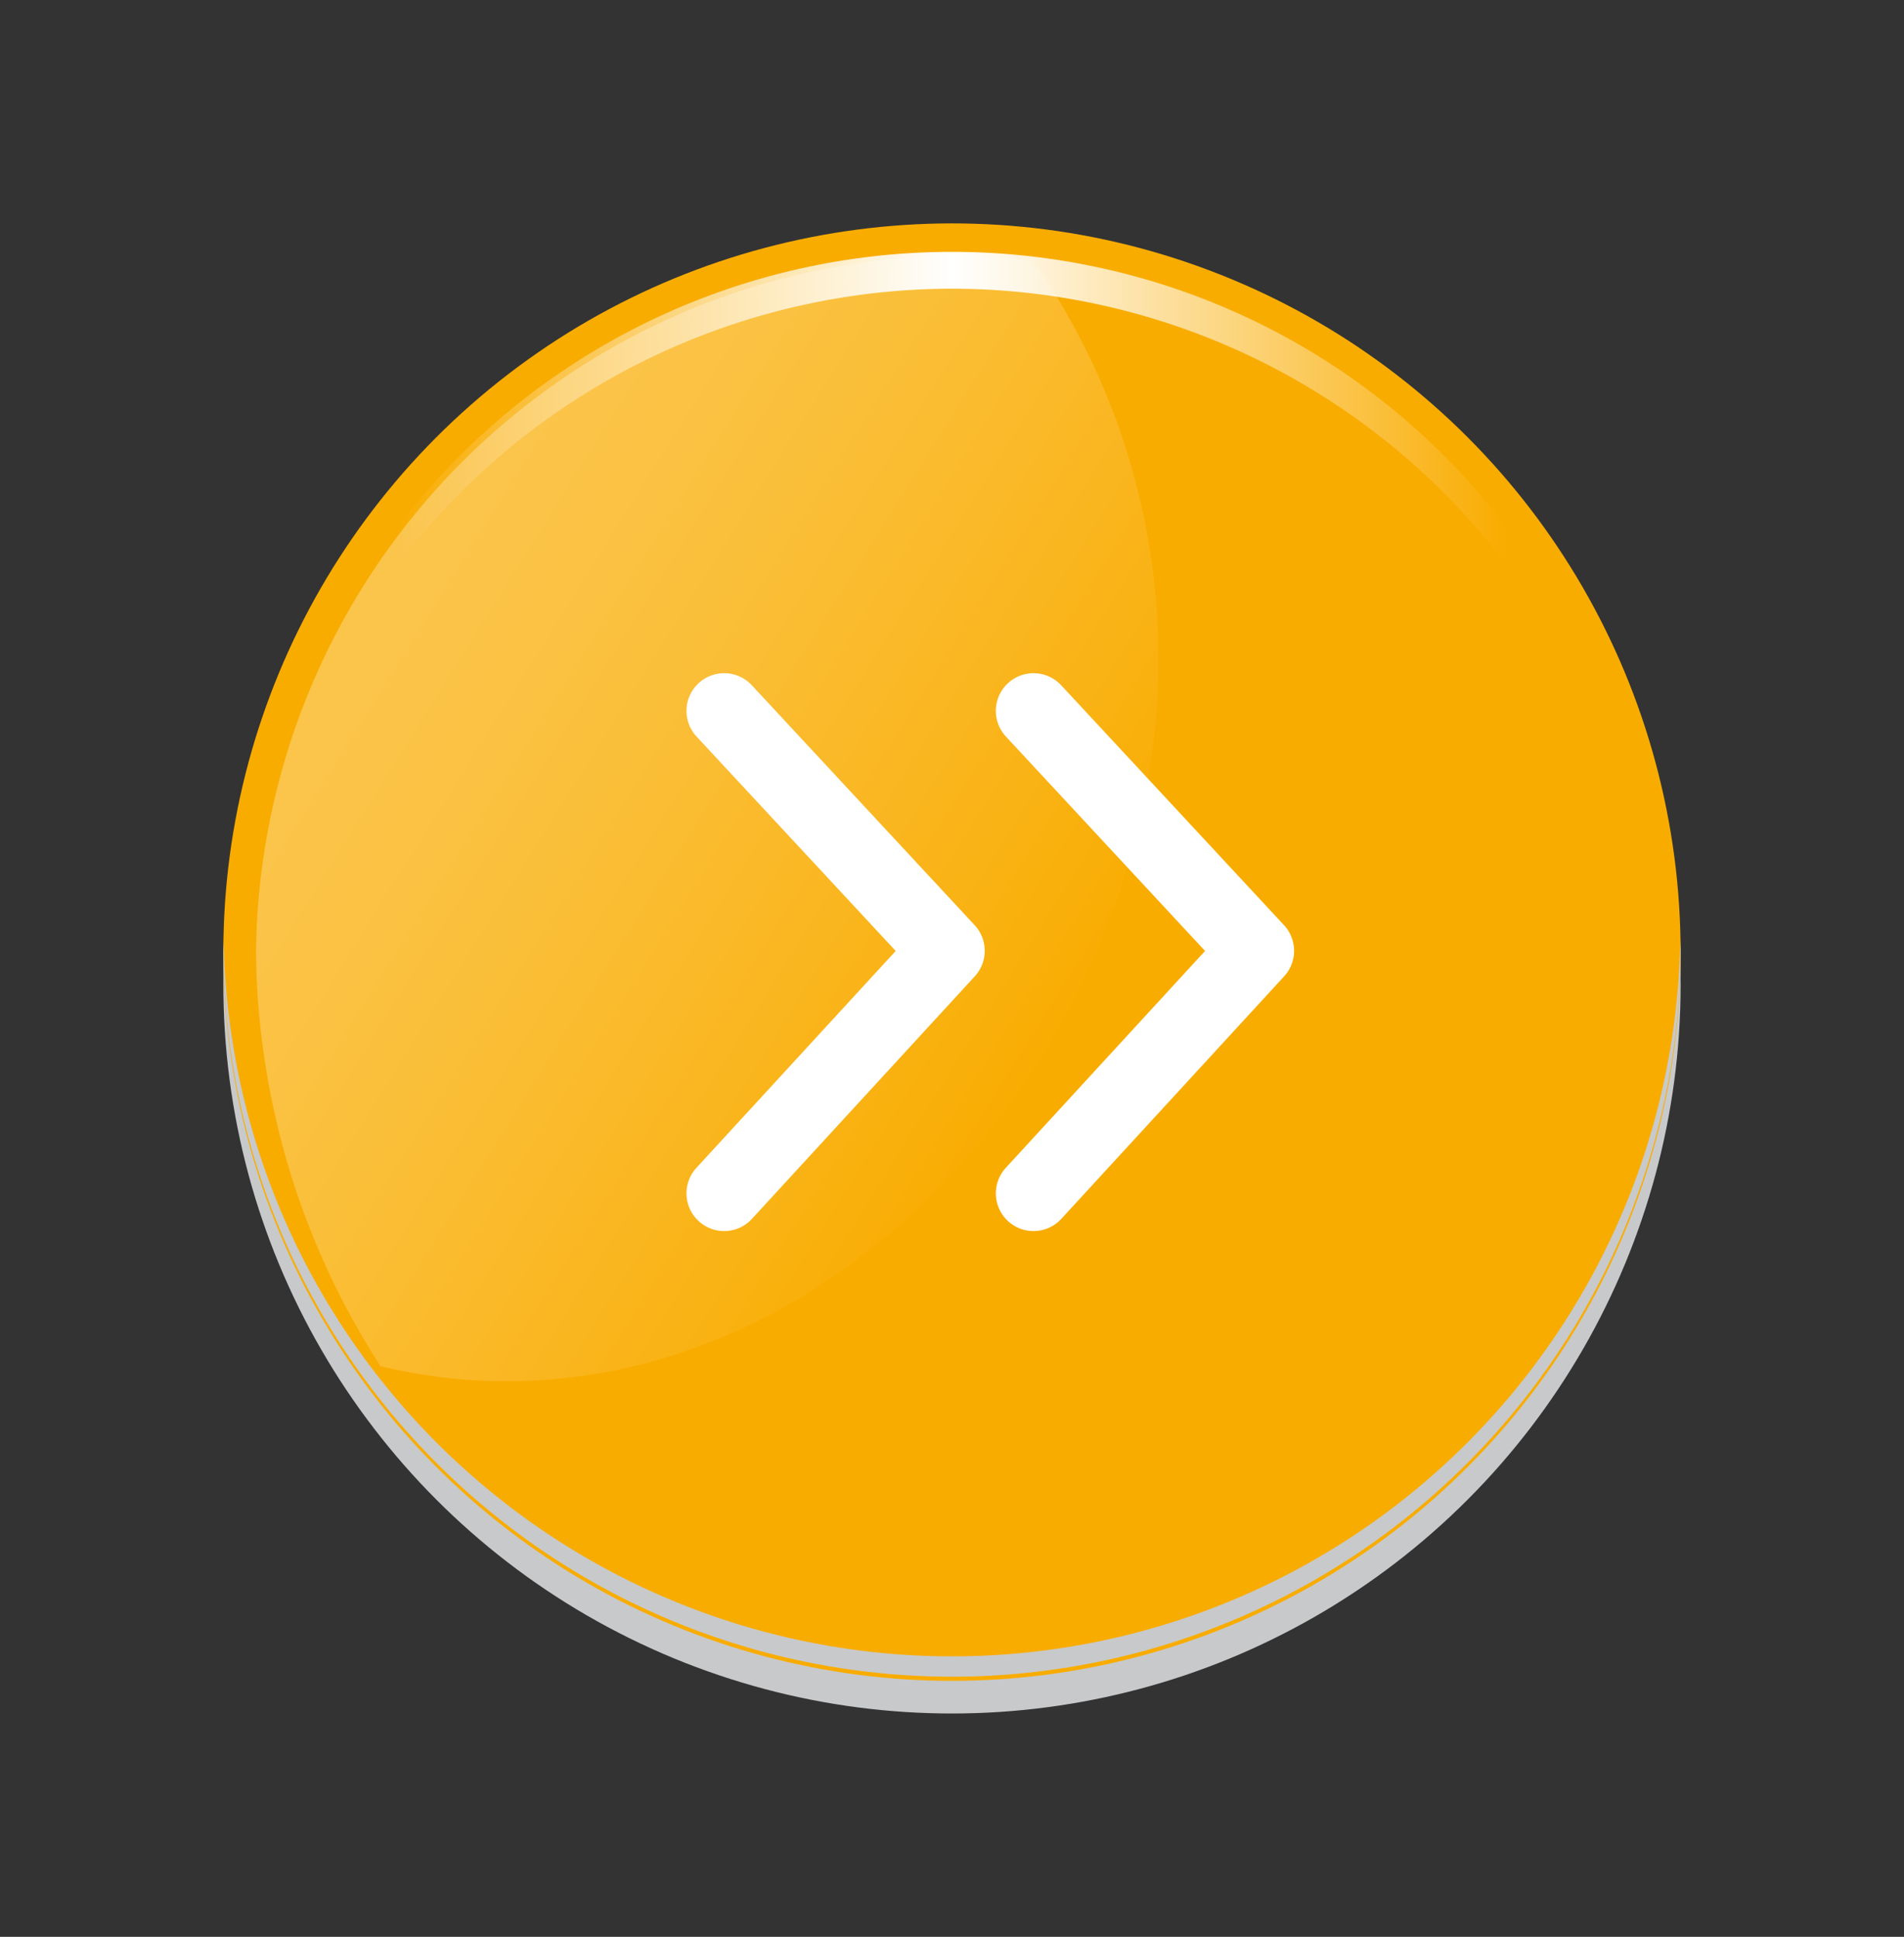
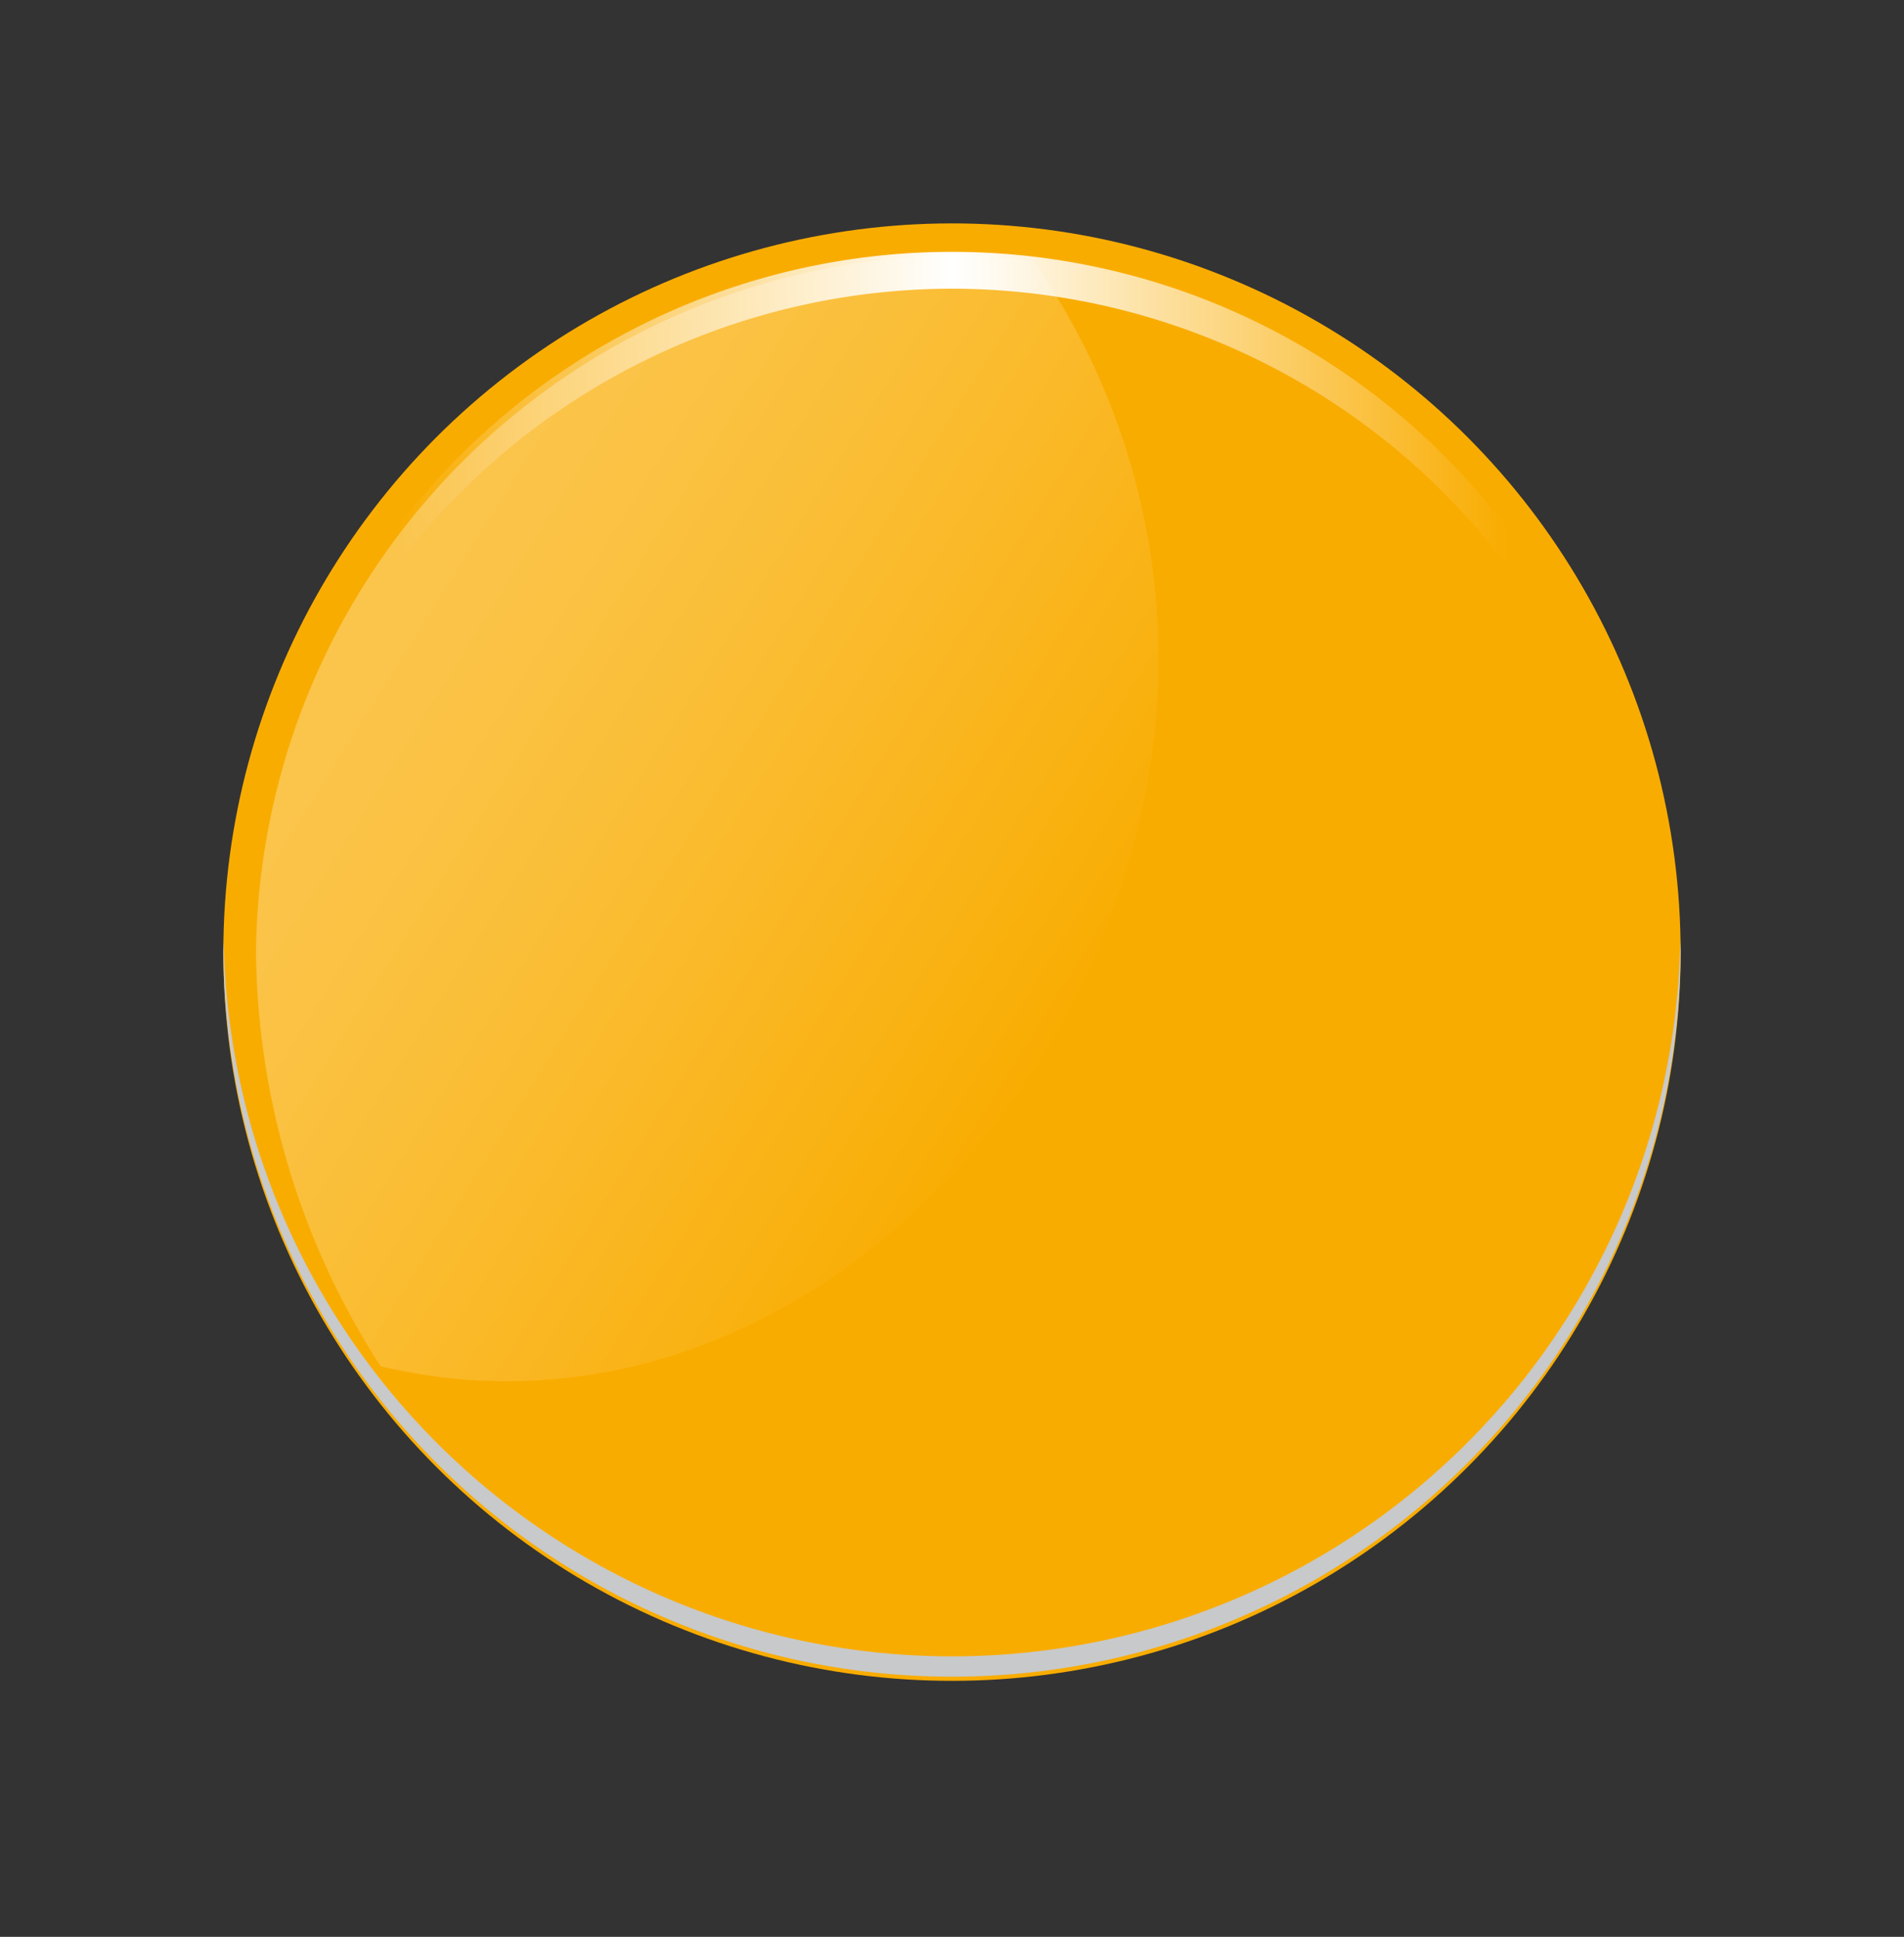
<svg xmlns="http://www.w3.org/2000/svg" width="75.758" height="77.056" viewBox="0 0 75.758 77.056">
  <rect x="0" y="0" width="75.758" height="77.056" fill="#333333" stroke="none" />
  <defs>
    <linearGradient id="linear-gradient" x1="0.169" y1="0.231" x2="0.835" y2="0.765" gradientUnits="objectBoundingBox">
      <stop offset="0" stop-color="#fff" />
      <stop offset="0.085" stop-color="#fff" stop-opacity="0.965" />
      <stop offset="0.223" stop-color="#fff" stop-opacity="0.871" />
      <stop offset="0.398" stop-color="#fff" stop-opacity="0.714" />
      <stop offset="0.603" stop-color="#fff" stop-opacity="0.498" />
      <stop offset="0.83" stop-color="#fff" stop-opacity="0.224" />
      <stop offset="1" stop-color="#fff" stop-opacity="0" />
    </linearGradient>
    <linearGradient id="linear-gradient-2" y1="0.5" x2="1" y2="0.5" gradientUnits="objectBoundingBox">
      <stop offset="0.1" stop-color="#fff" stop-opacity="0" />
      <stop offset="0.5" stop-color="#fff" />
      <stop offset="0.9" stop-color="#fff" stop-opacity="0" />
    </linearGradient>
  </defs>
  <g id="グループ_114" data-name="グループ 114" transform="translate(-2045.229 -1179.325)">
    <g id="グループ_112" data-name="グループ 112">
      <g id="グループ_107" data-name="グループ 107">
-         <circle id="楕円形_1" data-name="楕円形 1" cx="28.991" cy="28.991" r="28.991" transform="translate(2045.229 1234.193) rotate(-67.5)" fill="#c8c9ca" />
-       </g>
+         </g>
      <g id="グループ_108" data-name="グループ 108">
        <circle id="楕円形_2" data-name="楕円形 2" cx="28.991" cy="28.991" r="28.991" transform="translate(2045.229 1232.894) rotate(-67.5)" fill="#f9ac00" />
      </g>
      <g id="グループ_109" data-name="グループ 109">
        <path id="パス_220" data-name="パス 220" d="M2083.107,1245.221a28.985,28.985,0,0,1-28.978-28.5c0,.163-.013.323-.013.487a28.992,28.992,0,0,0,57.983,0c0-.164-.01-.324-.013-.487A28.985,28.985,0,0,1,2083.107,1245.221Z" fill="#c8c9ca" />
      </g>
      <g id="グループ_110" data-name="グループ 110" opacity="0.3">
        <path id="パス_221" data-name="パス 221" d="M2055.415,1217.2a30.9,30.9,0,0,0,4.958,16.482,23.162,23.162,0,0,0,3.236.521c15.321,1.236,27.729-13.786,27.714-28.689a27.7,27.7,0,0,0-4.977-15.808,27.054,27.054,0,0,0-3.238-.2A28,28,0,0,0,2055.415,1217.2Z" fill="url(#linear-gradient)" />
      </g>
      <g id="グループ_111" data-name="グループ 111">
        <path id="パス_222" data-name="パス 222" d="M2083.108,1190.81a27.719,27.719,0,0,1,27.676,27.043c.005-.216.016-.431.016-.649a27.693,27.693,0,1,0-55.385,0c0,.218.012.433.017.649A27.719,27.719,0,0,1,2083.108,1190.81Z" fill="url(#linear-gradient-2)" />
      </g>
    </g>
    <g id="グループ_113" data-name="グループ 113">
-       <path id="パス_223" data-name="パス 223" d="M2074.043,1207.607l8.867,9.545-8.867,9.649" fill="none" stroke="#fff" stroke-linecap="round" stroke-linejoin="round" stroke-width="3" />
-       <path id="パス_224" data-name="パス 224" d="M2086.352,1207.607l8.867,9.545-8.867,9.649" fill="none" stroke="#fff" stroke-linecap="round" stroke-linejoin="round" stroke-width="3" />
-     </g>
+       </g>
  </g>
</svg>